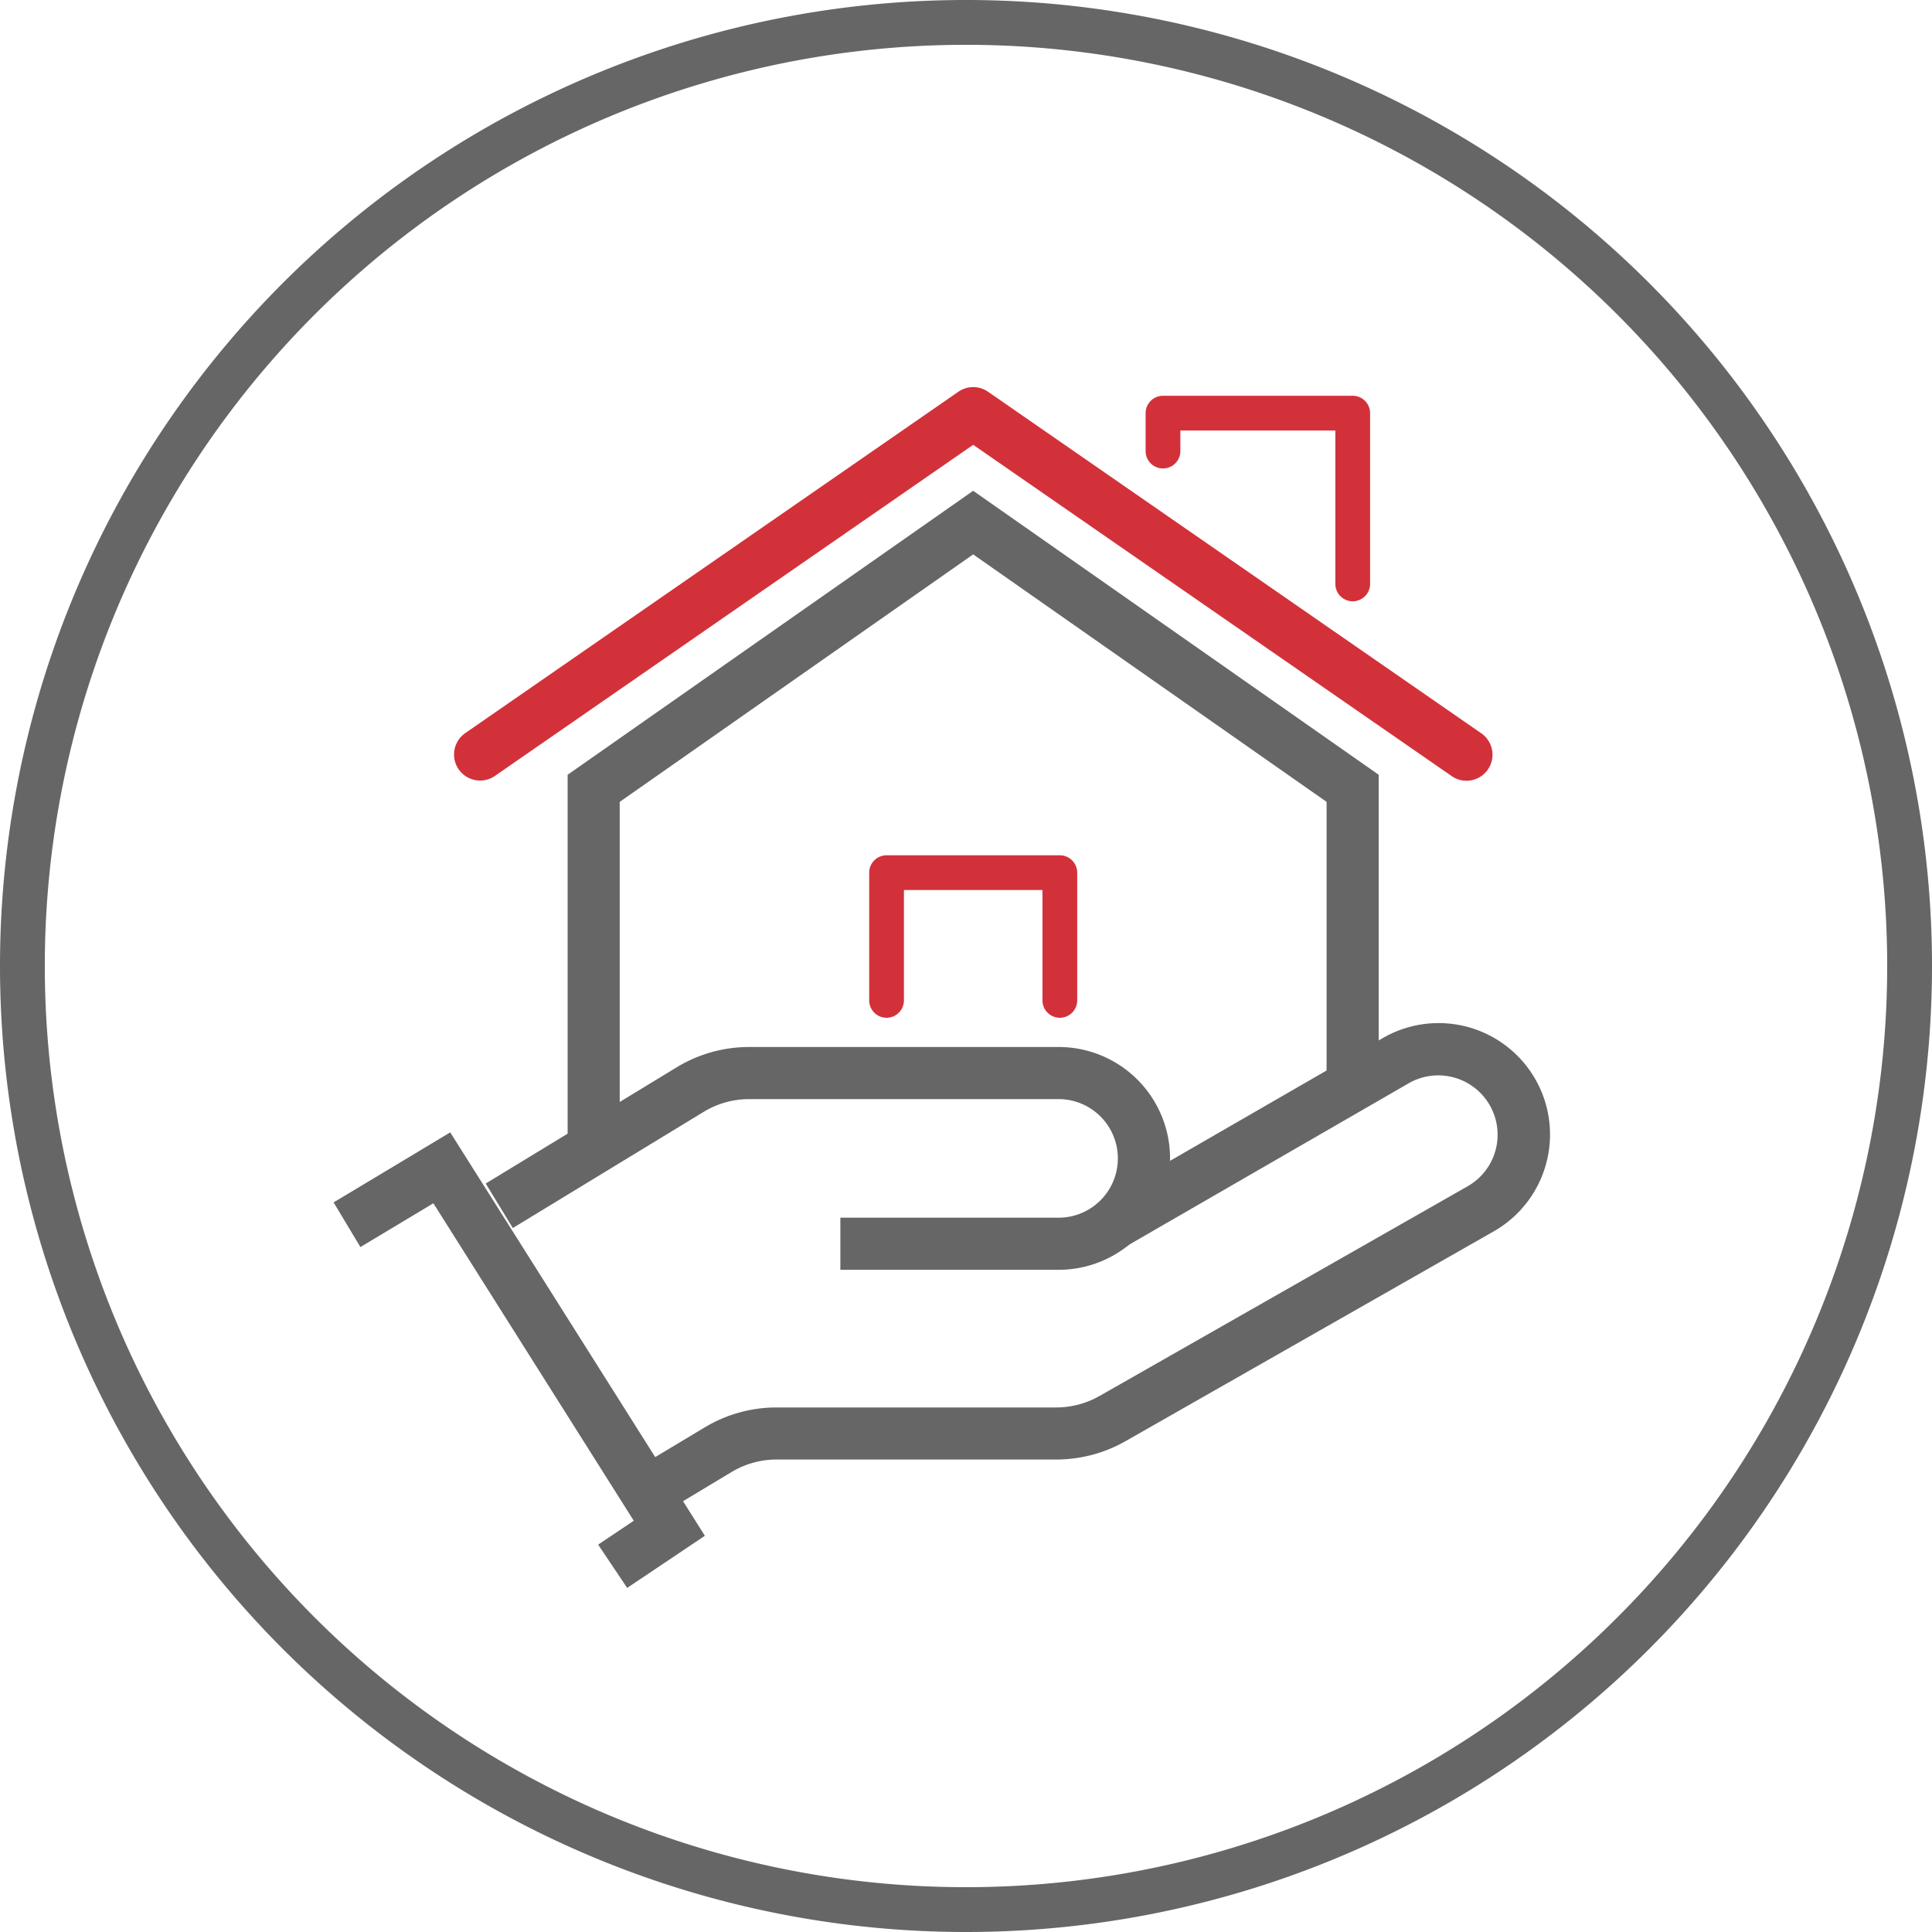
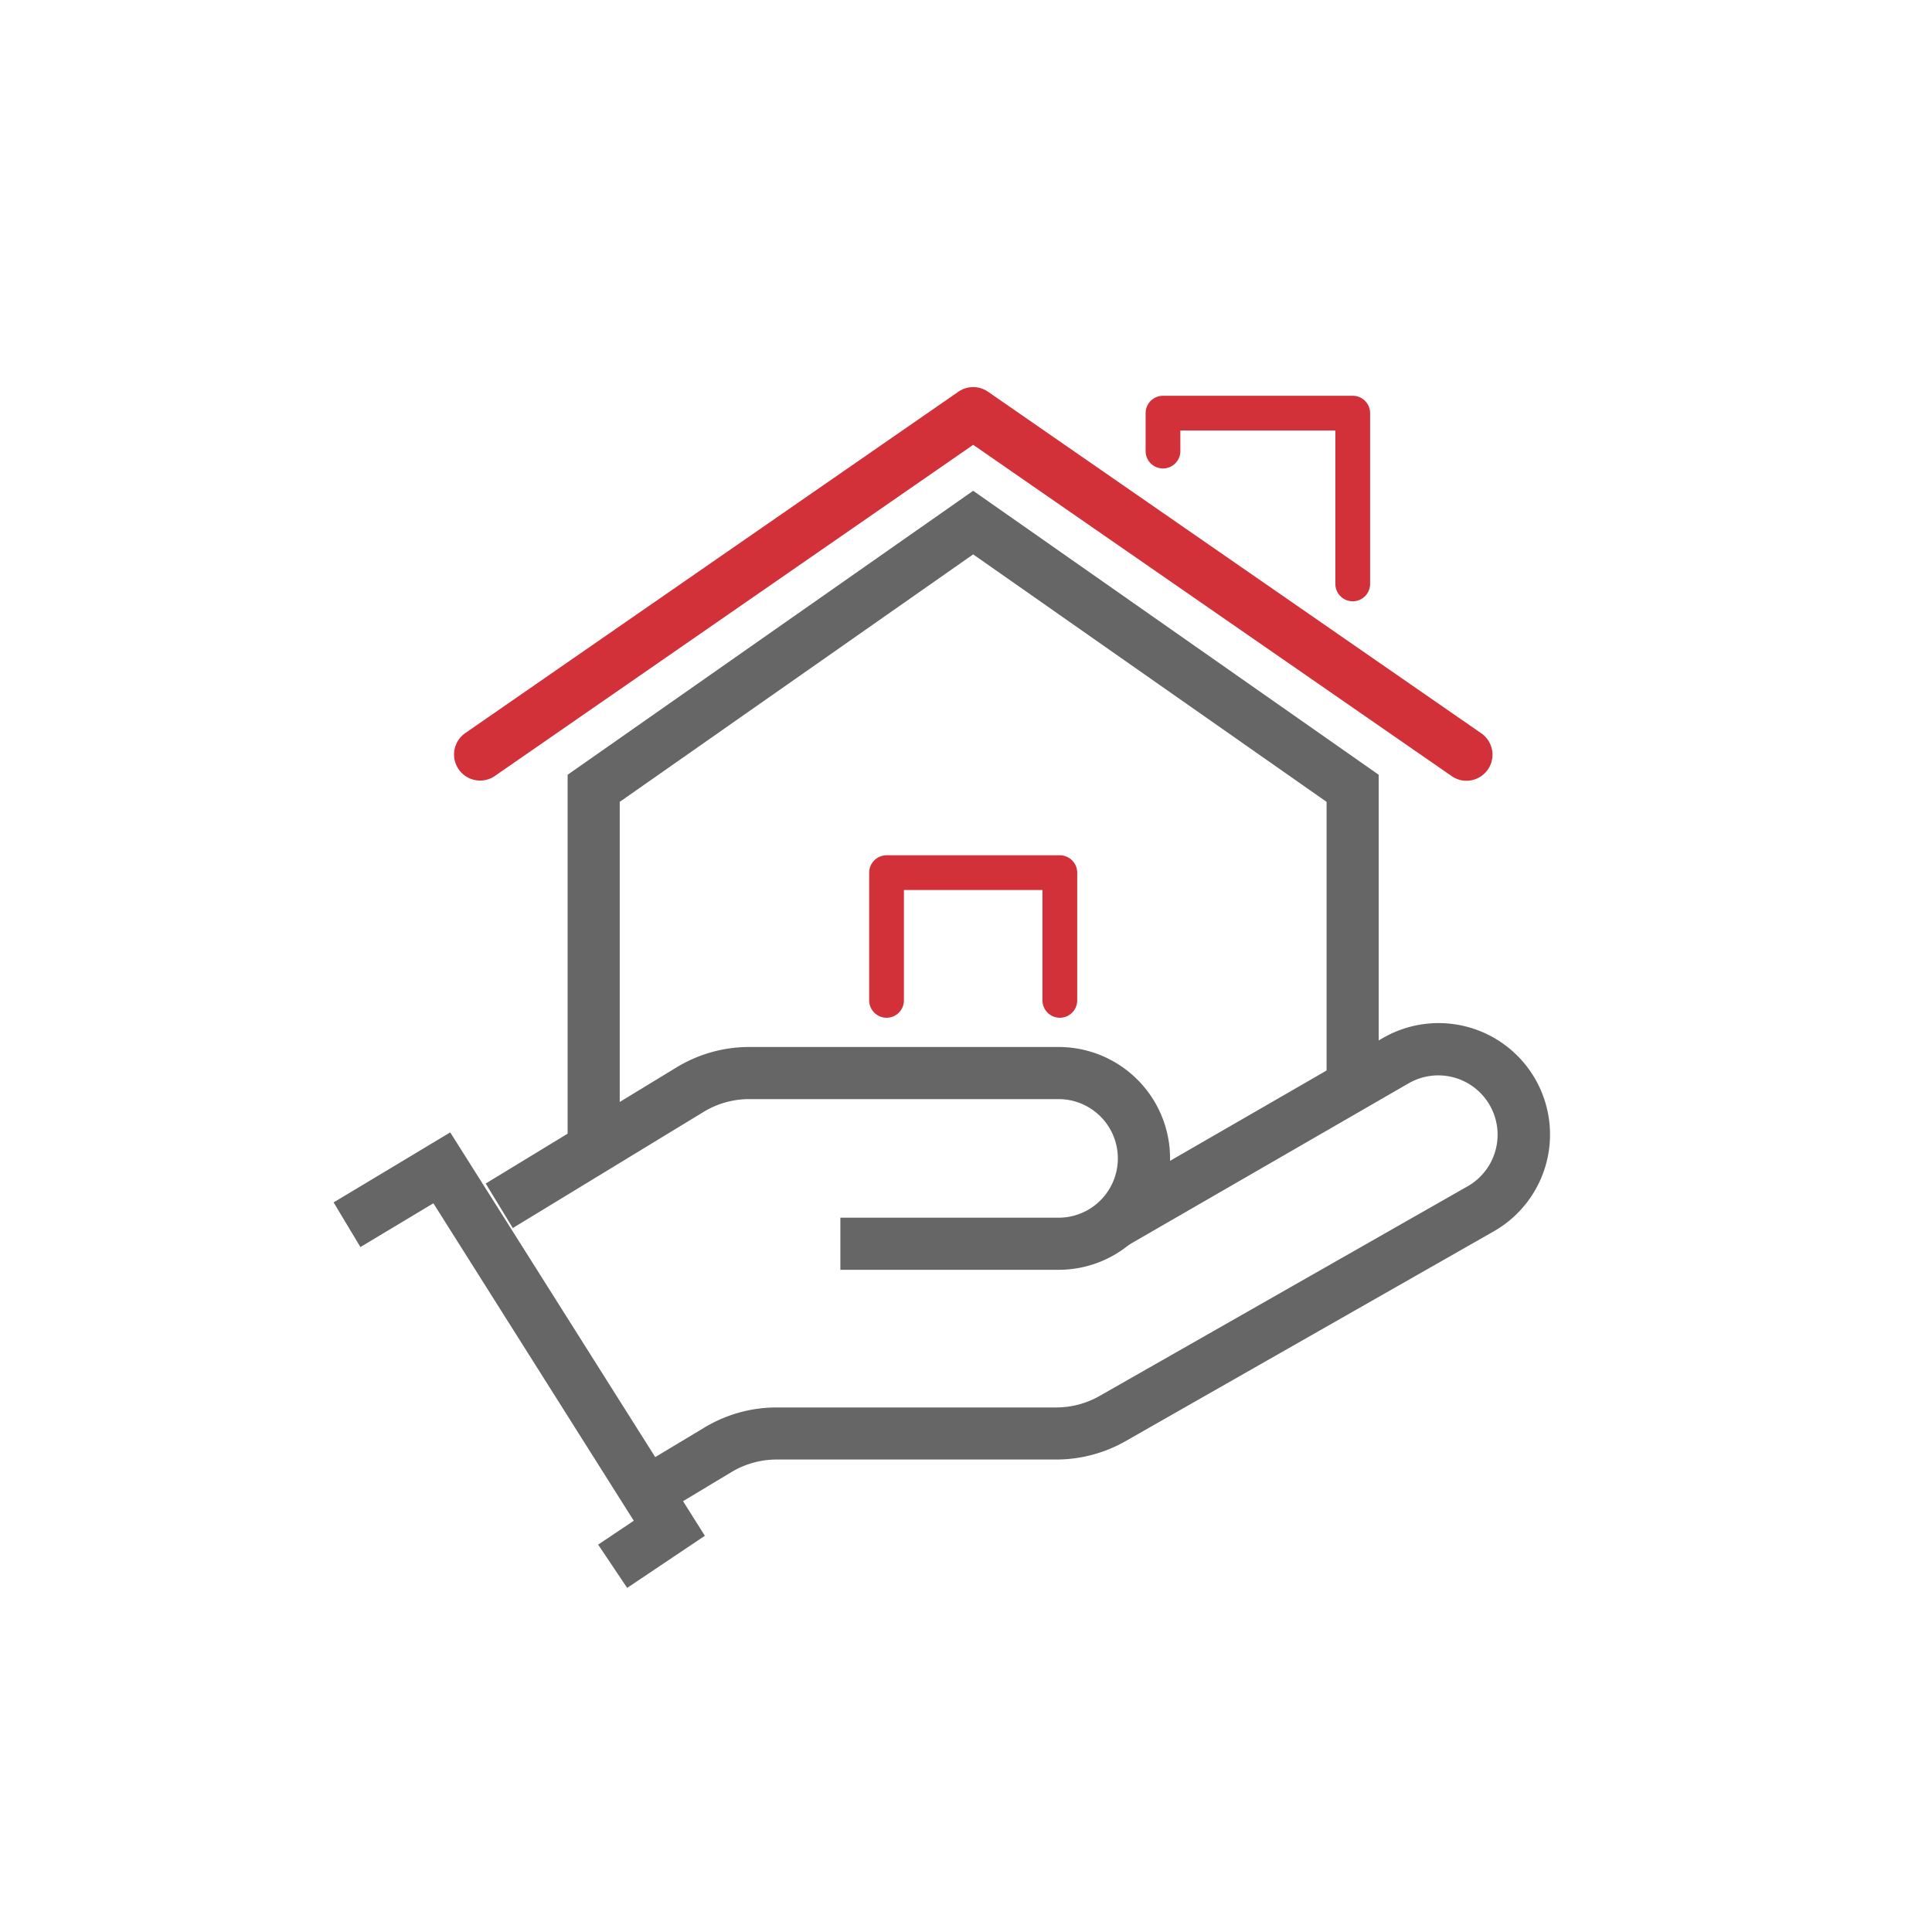
<svg xmlns="http://www.w3.org/2000/svg" width="111.24" height="111.24" viewBox="0 0 111.24 111.24">
  <defs>
    <clipPath id="clip-path">
      <rect id="Rectangle_184" data-name="Rectangle 184" width="111.24" height="111.24" transform="translate(0 0)" fill="none" />
    </clipPath>
  </defs>
  <g id="Group_295" data-name="Group 295" transform="translate(0 0)" clip-path="url(#clip-path)">
-     <path id="Path_605" data-name="Path 605" d="M55.62,111.24a55.62,55.62,0,1,1,55.62-55.62,55.62,55.62,0,0,1-55.62,55.62m0-108.66a53.04,53.04,0,1,0,53.04,53.04A53.04,53.04,0,0,0,55.62,2.58" fill="#666" />
    <path id="Path_606" data-name="Path 606" d="M38.219,87.1l-1.544-2.572,3.9-2.342a8.027,8.027,0,0,1,4.136-1.148h16.1a5.056,5.056,0,0,0,2.5-.662L84.524,68.291A3.416,3.416,0,0,0,81.1,62.378L64.849,71.759l-1.5-2.6L79.6,59.78a6.416,6.416,0,1,1,6.412,11.115L64.8,82.982a8.073,8.073,0,0,1-3.985,1.054h-16.1a5.037,5.037,0,0,0-2.592.719Z" fill="#666" />
    <path id="Path_607" data-name="Path 607" d="M48.386,73.112v-3H60.949a3.414,3.414,0,1,0,0-6.828H43.137a5.044,5.044,0,0,0-2.624.736L29.526,70.708l-1.56-2.563,10.986-6.686a8.024,8.024,0,0,1,4.185-1.175H60.955a6.414,6.414,0,0,1,0,12.828Z" fill="#666" />
    <path id="Path_608" data-name="Path 608" d="M36.111,91.428,34.44,88.936l2.051-1.375L24.952,69.281l-4.2,2.522-1.544-2.572L25.923,65.2,40.585,88.426Z" fill="#666" />
    <path id="Path_609" data-name="Path 609" d="M84.439,44.954a1.488,1.488,0,0,1-.853-.267L56.034,25.612,28.481,44.687a1.5,1.5,0,0,1-1.708-2.466L55.18,22.555a1.5,1.5,0,0,1,1.708,0l28.4,19.666a1.5,1.5,0,0,1-.854,2.733" fill="#d3313a" />
    <path id="Path_610" data-name="Path 610" d="M35.682,65.6h-3V44.609L56.033,28.258,79.382,44.609V62.2h-3V46.17L56.033,31.92,35.682,46.17Z" fill="#666" />
    <path id="Path_611" data-name="Path 611" d="M77.887,34.621a1,1,0,0,1-1-1V24.788H67.962v1.185a1,1,0,0,1-2,0V23.788a1,1,0,0,1,1-1H77.887a1,1,0,0,1,1,1v9.833a1,1,0,0,1-1,1" fill="#d3313a" />
    <path id="Path_612" data-name="Path 612" d="M61.023,58.6a1,1,0,0,1-1-1V51.246H52.046V57.6a1,1,0,1,1-2,0V50.246a1,1,0,0,1,1-1h9.977a1,1,0,0,1,1,1V57.6a1,1,0,0,1-1,1" fill="#d3313a" />
  </g>
</svg>